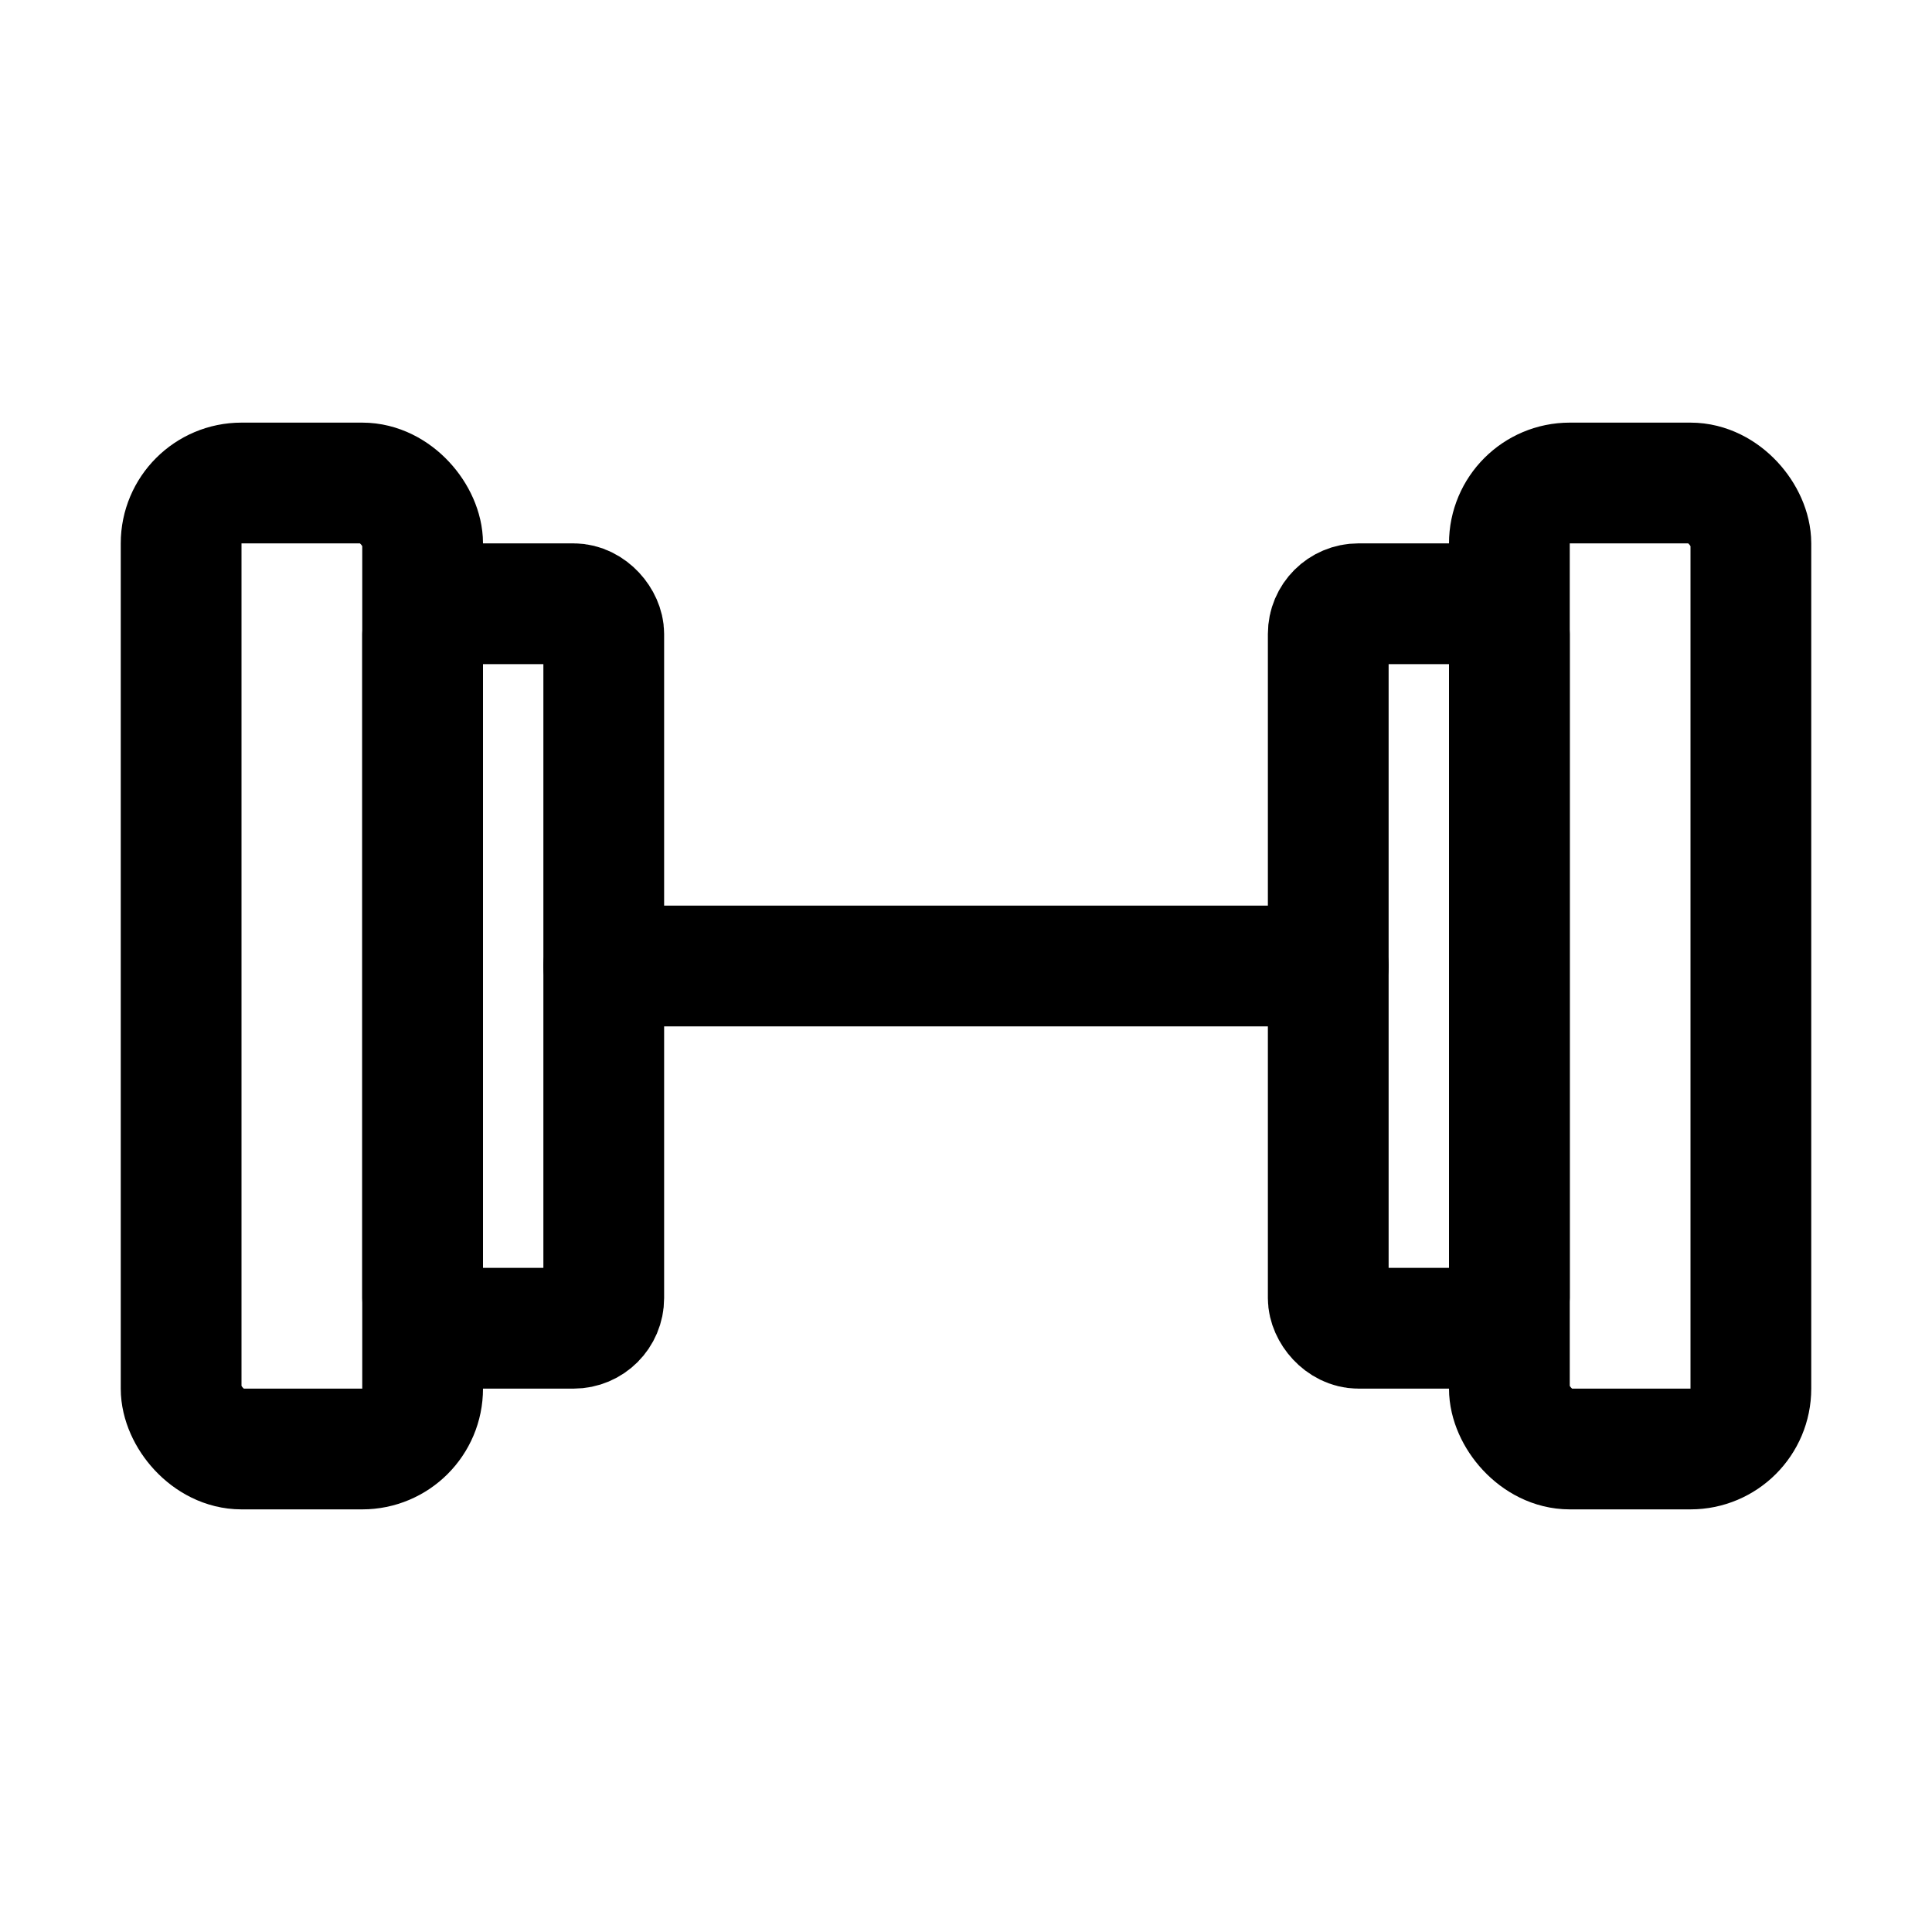
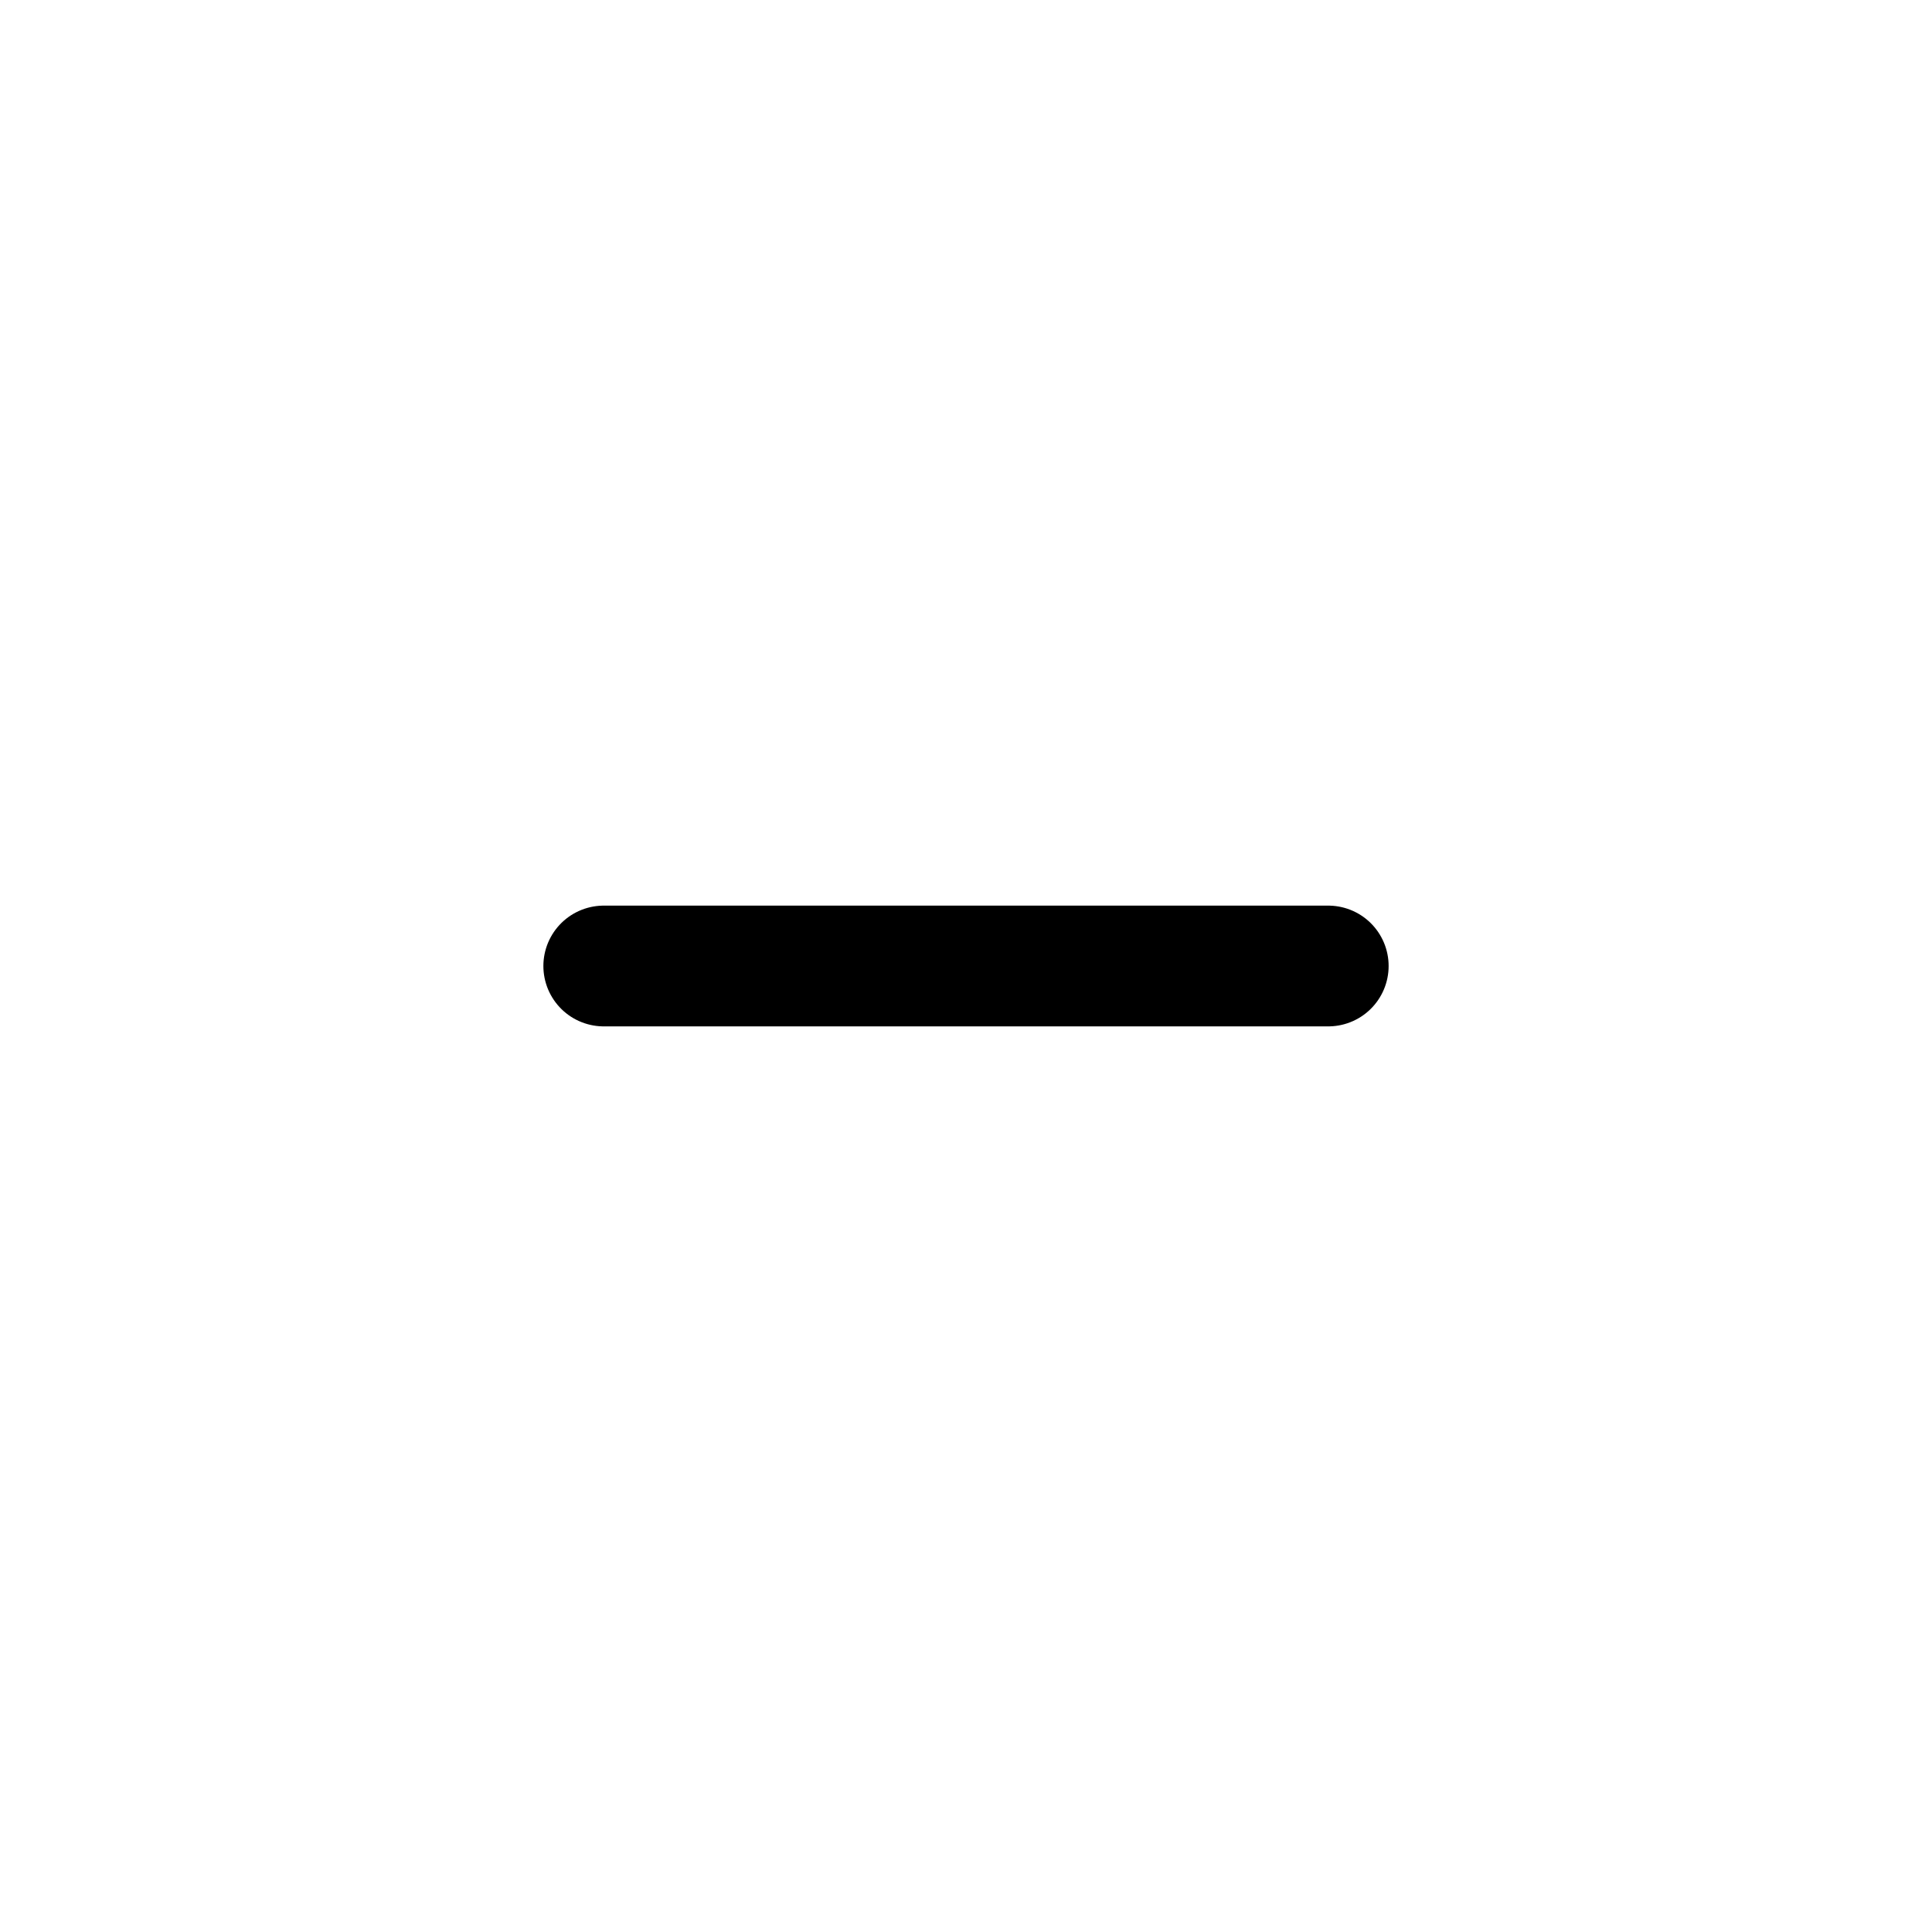
<svg xmlns="http://www.w3.org/2000/svg" viewBox="0 0 32 32">
  <g stroke="#000000" stroke-width="2" fill="none" stroke-linecap="round" stroke-linejoin="round">
-     <rect x="3" y="8" width="4" height="16" rx="1" />
-     <rect x="7" y="10" width="3" height="12" rx="0.5" />
    <line x1="10" y1="16" x2="22" y2="16" />
-     <rect x="22" y="10" width="3" height="12" rx="0.5" />
-     <rect x="25" y="8" width="4" height="16" rx="1" />
  </g>
</svg>